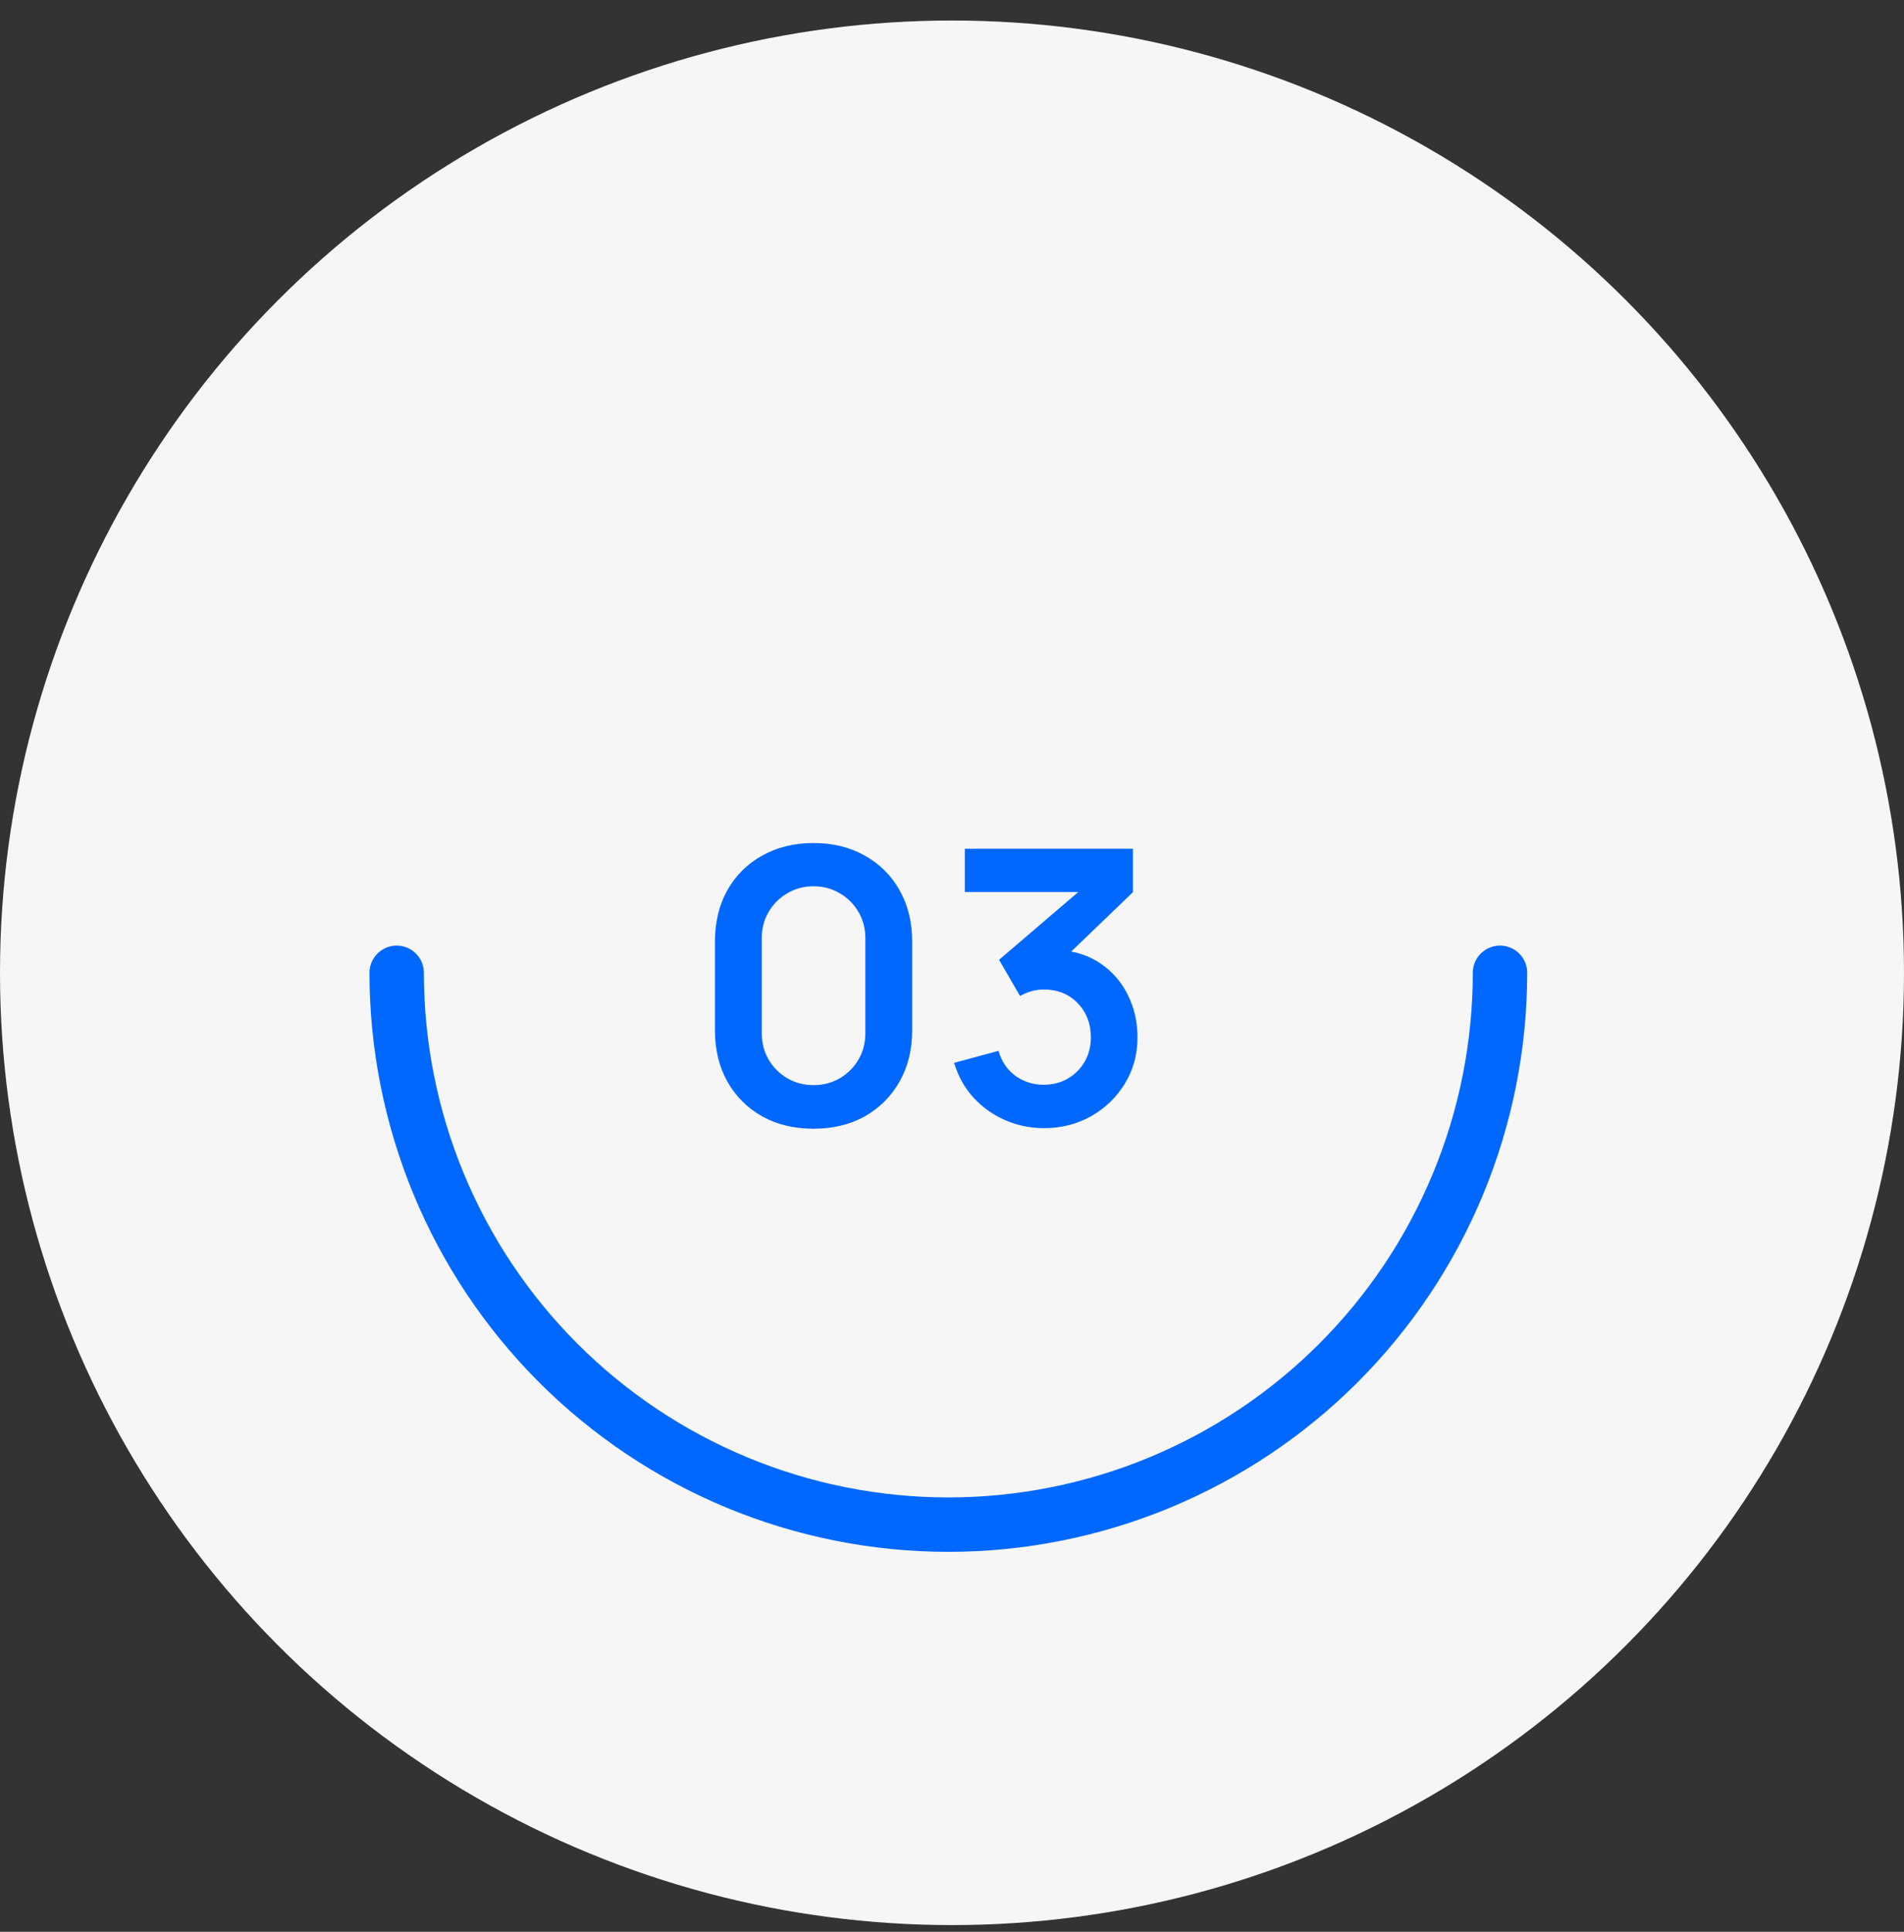
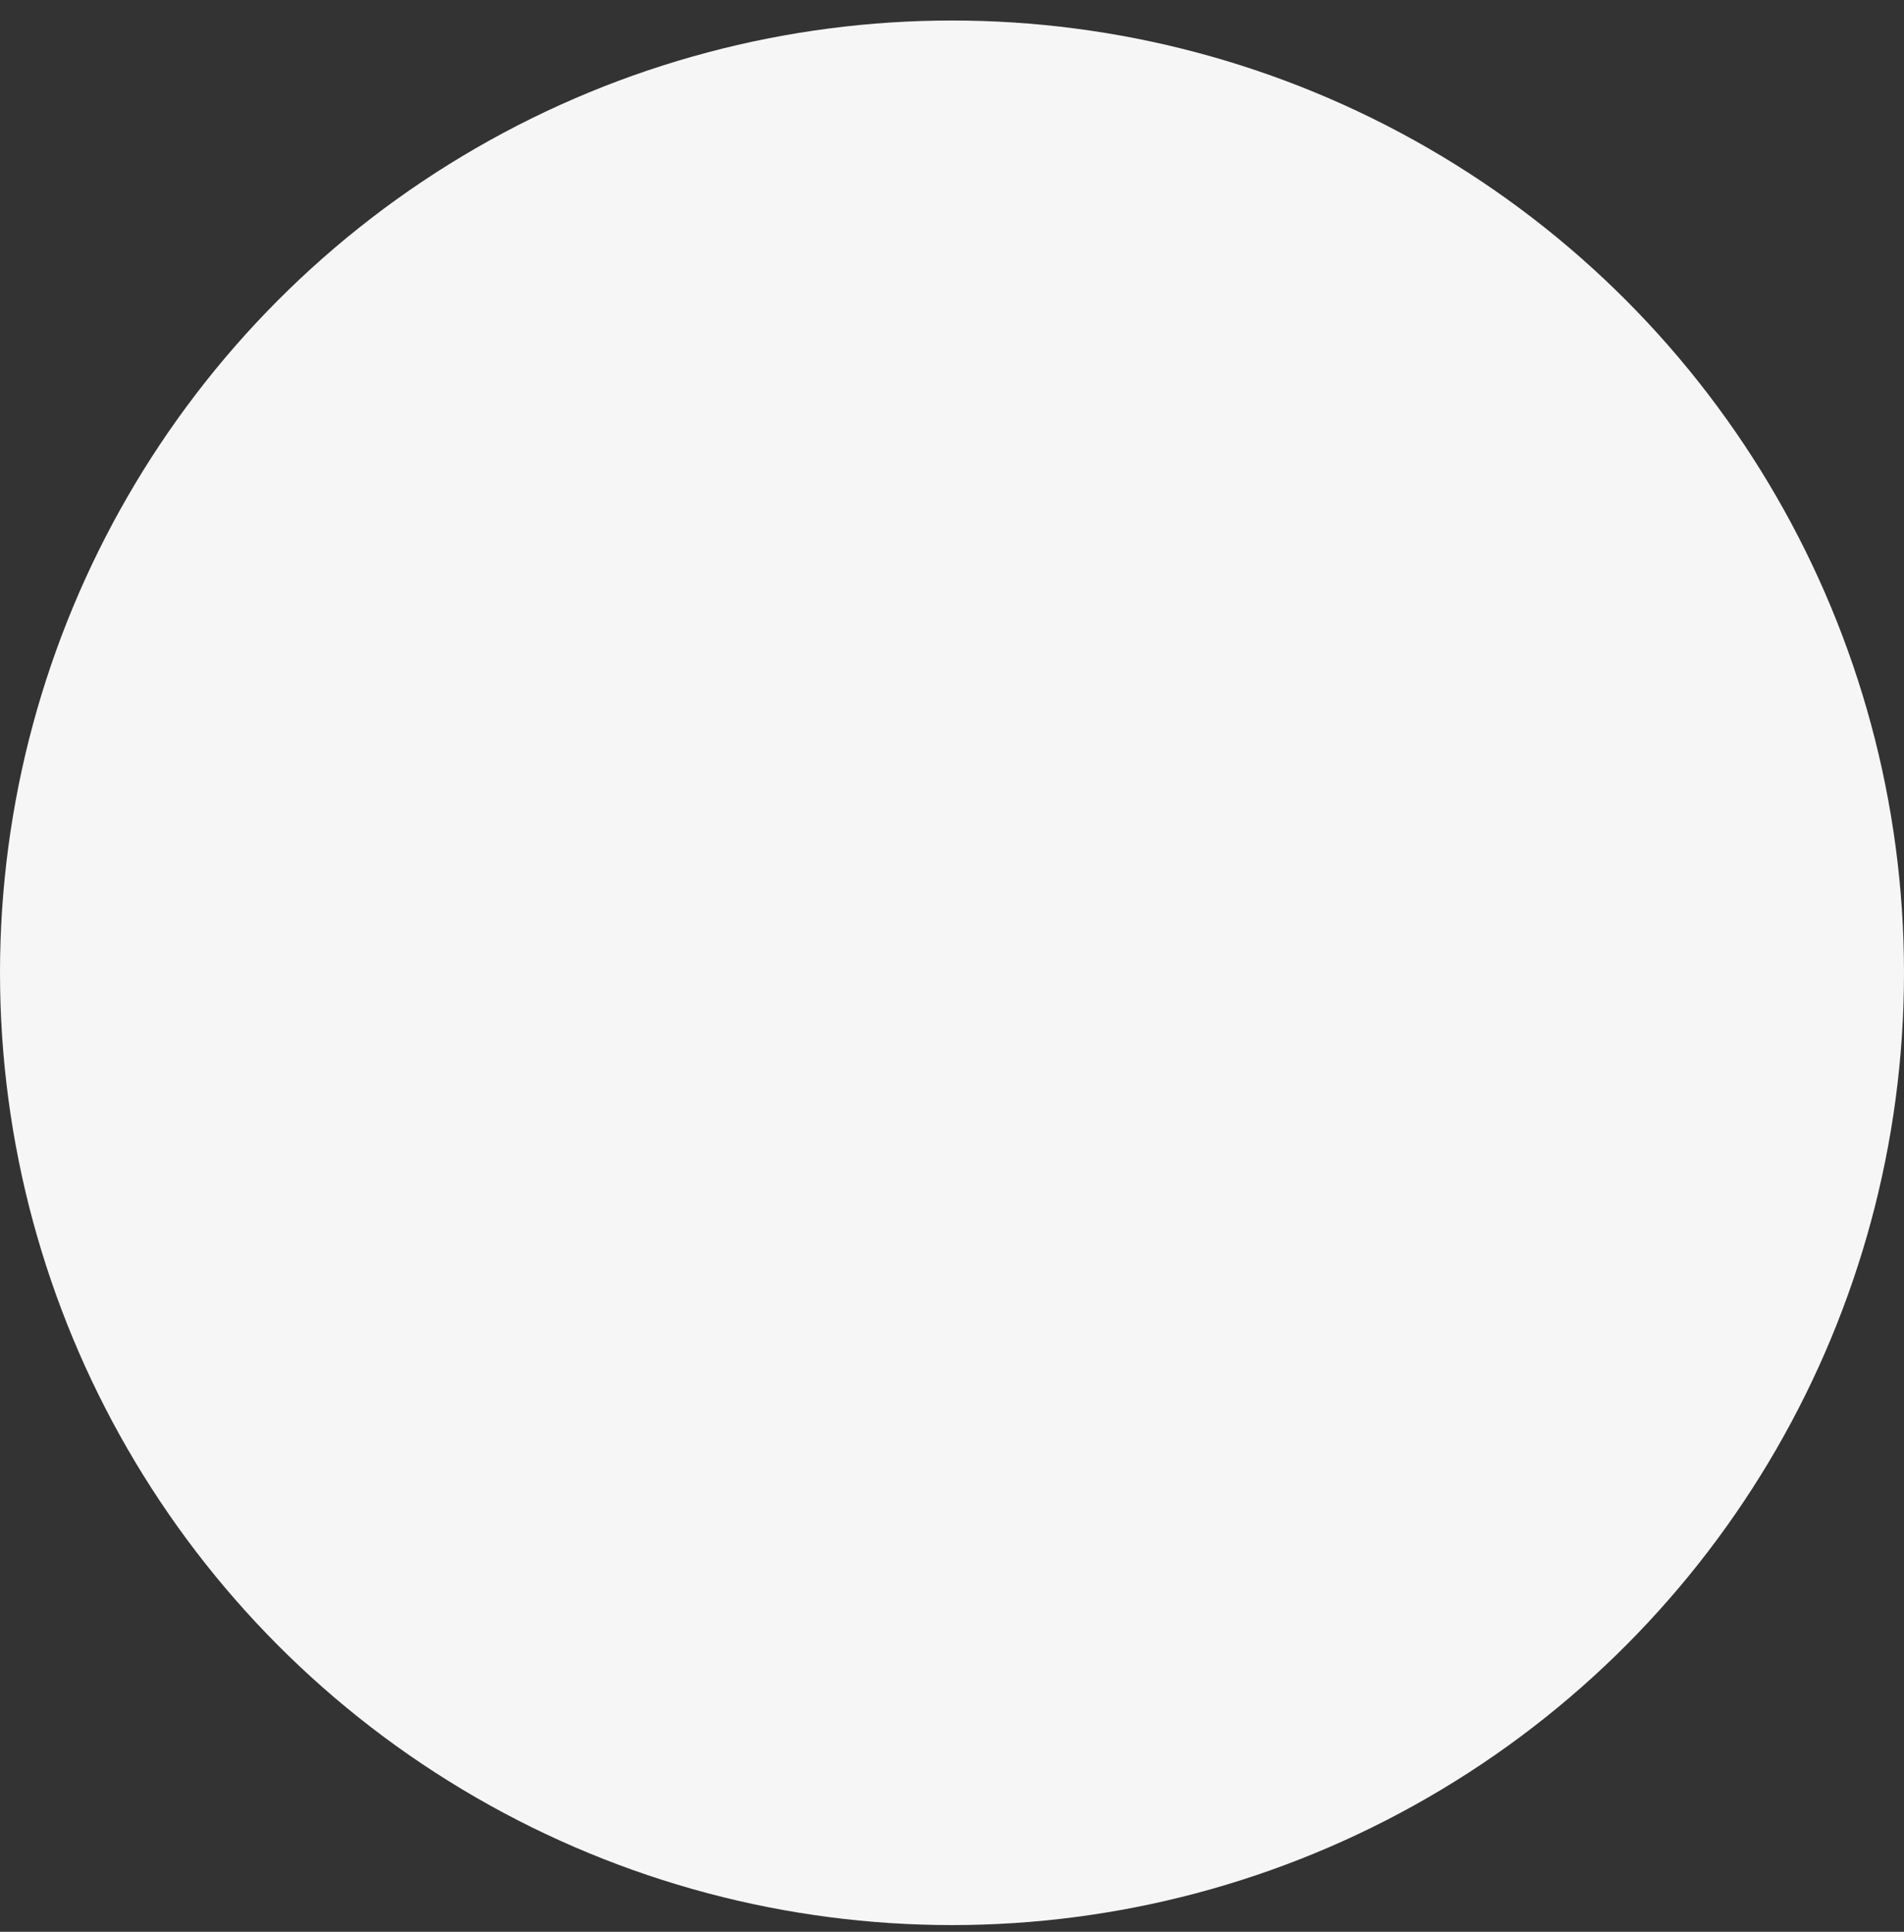
<svg xmlns="http://www.w3.org/2000/svg" viewBox="0 0 70 71" fill="none">
  <rect x="0" y="0" width="70" height="71" fill="#333333" stroke="none" />
  <circle cx="35" cy="35.754" r="35" fill="#F6F6F6" />
-   <path d="M29.91 41.485C29.196 41.485 28.566 41.334 28.02 41.03C27.474 40.722 27.047 40.295 26.739 39.749C26.435 39.203 26.284 38.573 26.284 37.859V34.611C26.284 33.897 26.435 33.267 26.739 32.721C27.047 32.175 27.474 31.75 28.02 31.447C28.566 31.139 29.196 30.985 29.91 30.985C30.624 30.985 31.251 31.139 31.793 31.447C32.339 31.75 32.766 32.175 33.074 32.721C33.382 33.267 33.536 33.897 33.536 34.611V37.859C33.536 38.573 33.382 39.203 33.074 39.749C32.766 40.295 32.339 40.722 31.793 41.03C31.251 41.334 30.624 41.485 29.91 41.485ZM29.91 39.882C30.264 39.882 30.586 39.798 30.876 39.63C31.165 39.458 31.394 39.229 31.562 38.944C31.73 38.655 31.814 38.333 31.814 37.978V34.485C31.814 34.126 31.73 33.804 31.562 33.519C31.394 33.23 31.165 33.001 30.876 32.833C30.586 32.66 30.264 32.574 29.91 32.574C29.555 32.574 29.233 32.66 28.944 32.833C28.654 33.001 28.426 33.23 28.258 33.519C28.09 33.804 28.006 34.126 28.006 34.485V37.978C28.006 38.333 28.09 38.655 28.258 38.944C28.426 39.229 28.654 39.458 28.944 39.63C29.233 39.798 29.555 39.882 29.91 39.882ZM38.383 41.464C37.879 41.464 37.403 41.366 36.955 41.17C36.507 40.974 36.117 40.697 35.786 40.337C35.459 39.978 35.223 39.553 35.079 39.063L36.71 38.622C36.826 39.023 37.039 39.334 37.347 39.553C37.659 39.768 38.002 39.873 38.376 39.868C38.707 39.868 39.003 39.791 39.265 39.637C39.526 39.483 39.731 39.276 39.881 39.014C40.03 38.748 40.105 38.452 40.105 38.125C40.105 37.626 39.944 37.208 39.622 36.872C39.3 36.536 38.884 36.368 38.376 36.368C38.222 36.368 38.07 36.389 37.921 36.431C37.776 36.473 37.636 36.532 37.501 36.606L36.731 35.276L40.119 32.378L40.266 32.784H35.471V31.195H41.652V32.791L38.929 35.409L38.915 34.912C39.526 34.954 40.046 35.124 40.476 35.423C40.91 35.722 41.241 36.107 41.47 36.578C41.703 37.05 41.82 37.565 41.82 38.125C41.82 38.76 41.663 39.329 41.351 39.833C41.043 40.337 40.627 40.736 40.105 41.03C39.587 41.319 39.013 41.464 38.383 41.464Z" fill="#0068FF" />
-   <path d="M55.147 35.754C55.147 38.418 54.623 41.055 53.603 43.516C52.584 45.977 51.09 48.212 49.207 50.096C47.324 51.979 45.088 53.473 42.627 54.492C40.166 55.511 37.529 56.036 34.866 56.036C32.202 56.036 29.565 55.511 27.104 54.492C24.643 53.473 22.408 51.979 20.524 50.096C18.641 48.212 17.147 45.977 16.128 43.516C15.109 41.055 14.584 38.418 14.584 35.754" stroke="#0068FF" stroke-width="2" stroke-linecap="round" />
</svg>